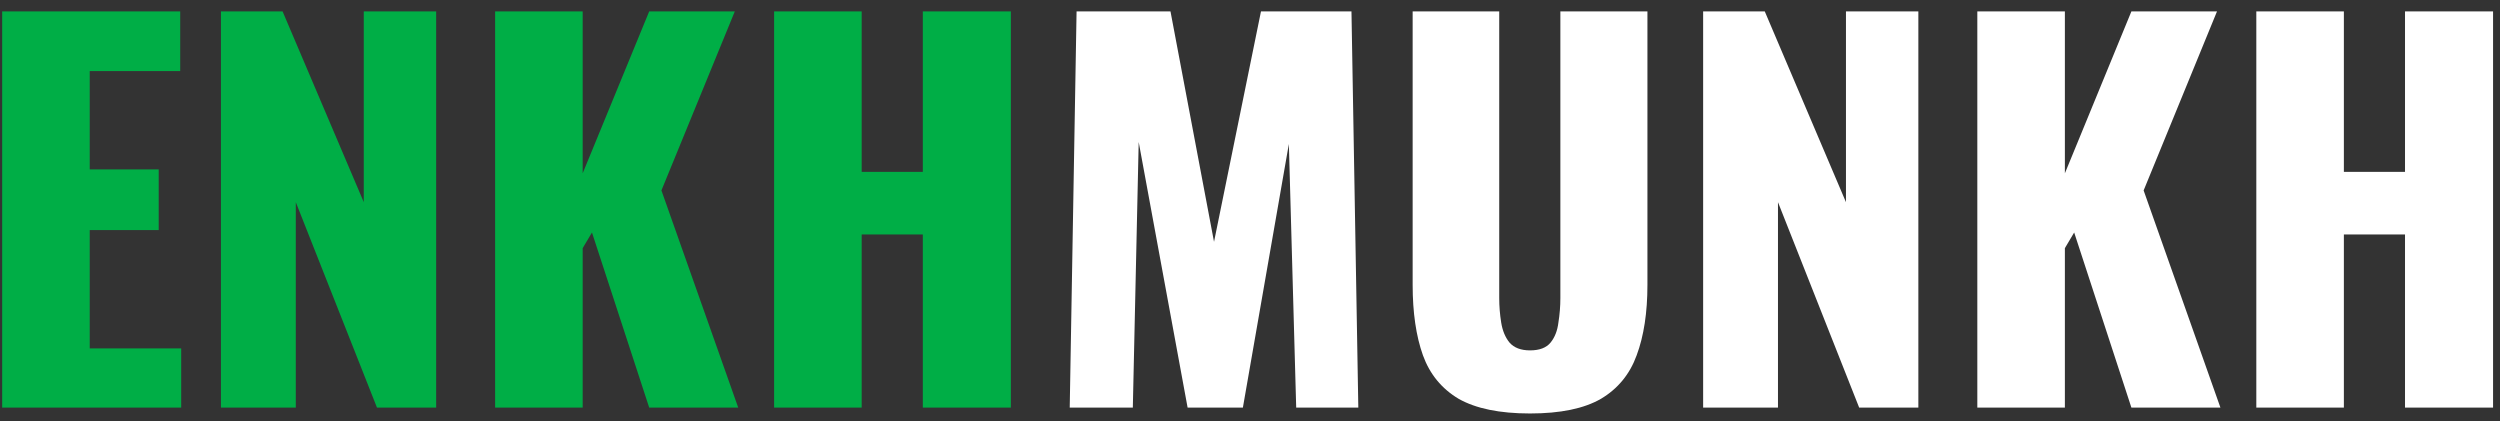
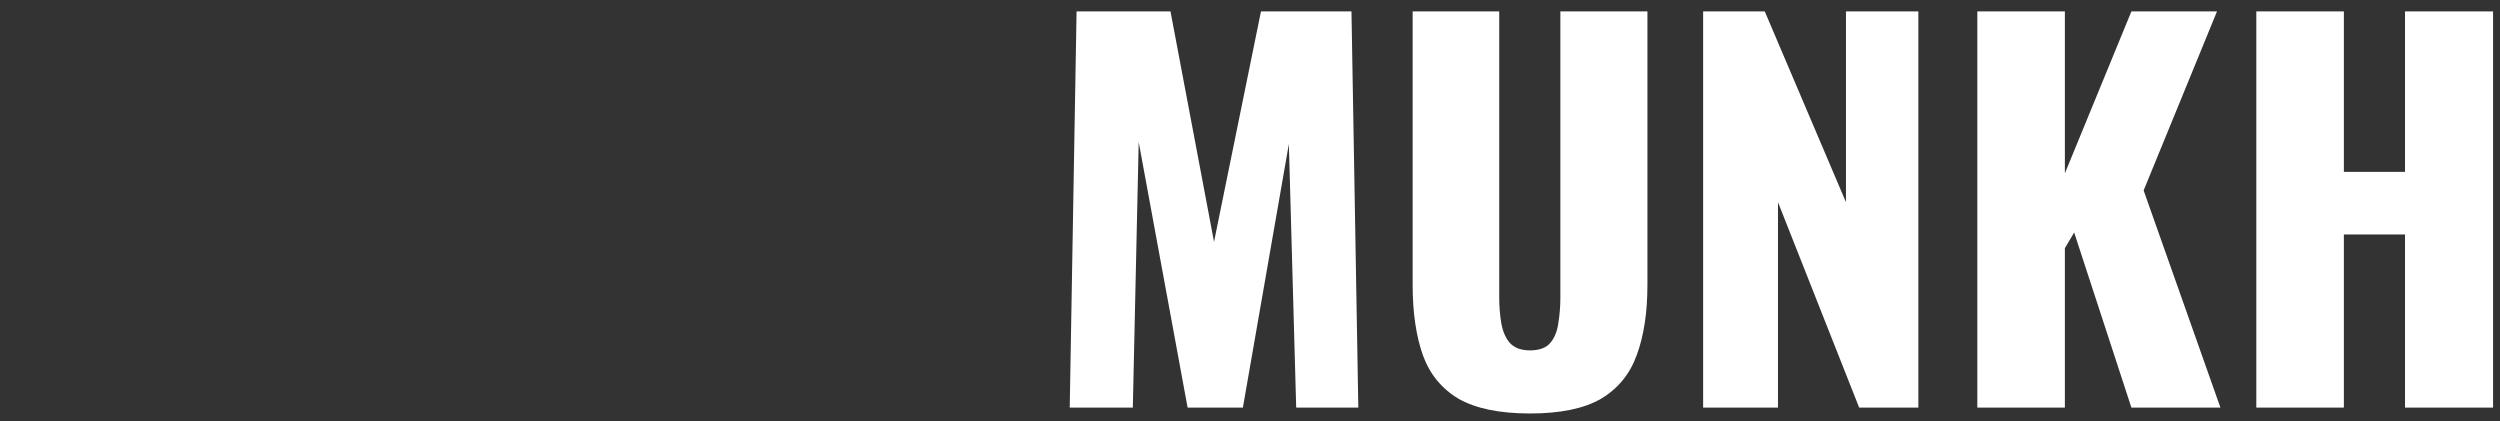
<svg xmlns="http://www.w3.org/2000/svg" width="184" height="31" viewBox="0 0 184 31" fill="none">
  <rect x="0" y="0" width="184" height="31" fill="#333333" stroke="none" />
-   <path d="M0.16 30V0.84H13.264V5.232H6.604V12.468H11.68V16.932H6.604V25.644H13.336V30H0.16ZM16.262 30V0.84H20.798L26.774 14.88V0.84H32.102V30H27.746L21.77 14.88V30H16.262ZM36.441 30V0.84H42.885V12.756L47.781 0.84H54.081L48.681 14.016L54.333 30H47.781L43.569 17.112L42.885 18.264V30H36.441ZM56.975 30V0.84H63.419V12.648H67.919V0.84H74.399V30H67.919V17.256H63.419V30H56.975Z" fill="#00AE46" />
  <path d="M78.732 30L79.236 0.84H86.148L89.352 17.796L92.808 0.84H99.468L99.972 30H95.4L94.86 10.596L91.476 30H87.408L83.808 10.452L83.376 30H78.732ZM112.611 30.432C110.379 30.432 108.627 30.072 107.355 29.352C106.107 28.608 105.231 27.54 104.727 26.148C104.223 24.732 103.971 23.004 103.971 20.964V0.84H110.343V21.936C110.343 22.536 110.391 23.136 110.487 23.736C110.583 24.336 110.787 24.828 111.099 25.212C111.435 25.596 111.939 25.788 112.611 25.788C113.307 25.788 113.811 25.596 114.123 25.212C114.435 24.828 114.627 24.336 114.699 23.736C114.795 23.136 114.843 22.536 114.843 21.936V0.84H121.251V20.964C121.251 23.004 120.987 24.732 120.459 26.148C119.955 27.54 119.079 28.608 117.831 29.352C116.583 30.072 114.843 30.432 112.611 30.432ZM125.351 30V0.84H129.887L135.863 14.88V0.84H141.191V30H136.835L130.859 14.88V30H125.351ZM145.531 30V0.84H151.975V12.756L156.871 0.84H163.171L157.771 14.016L163.423 30H156.871L152.659 17.112L151.975 18.264V30H145.531ZM166.065 30V0.84H172.509V12.648H177.009V0.84H183.489V30H177.009V17.256H172.509V30H166.065Z" fill="white" />
</svg>